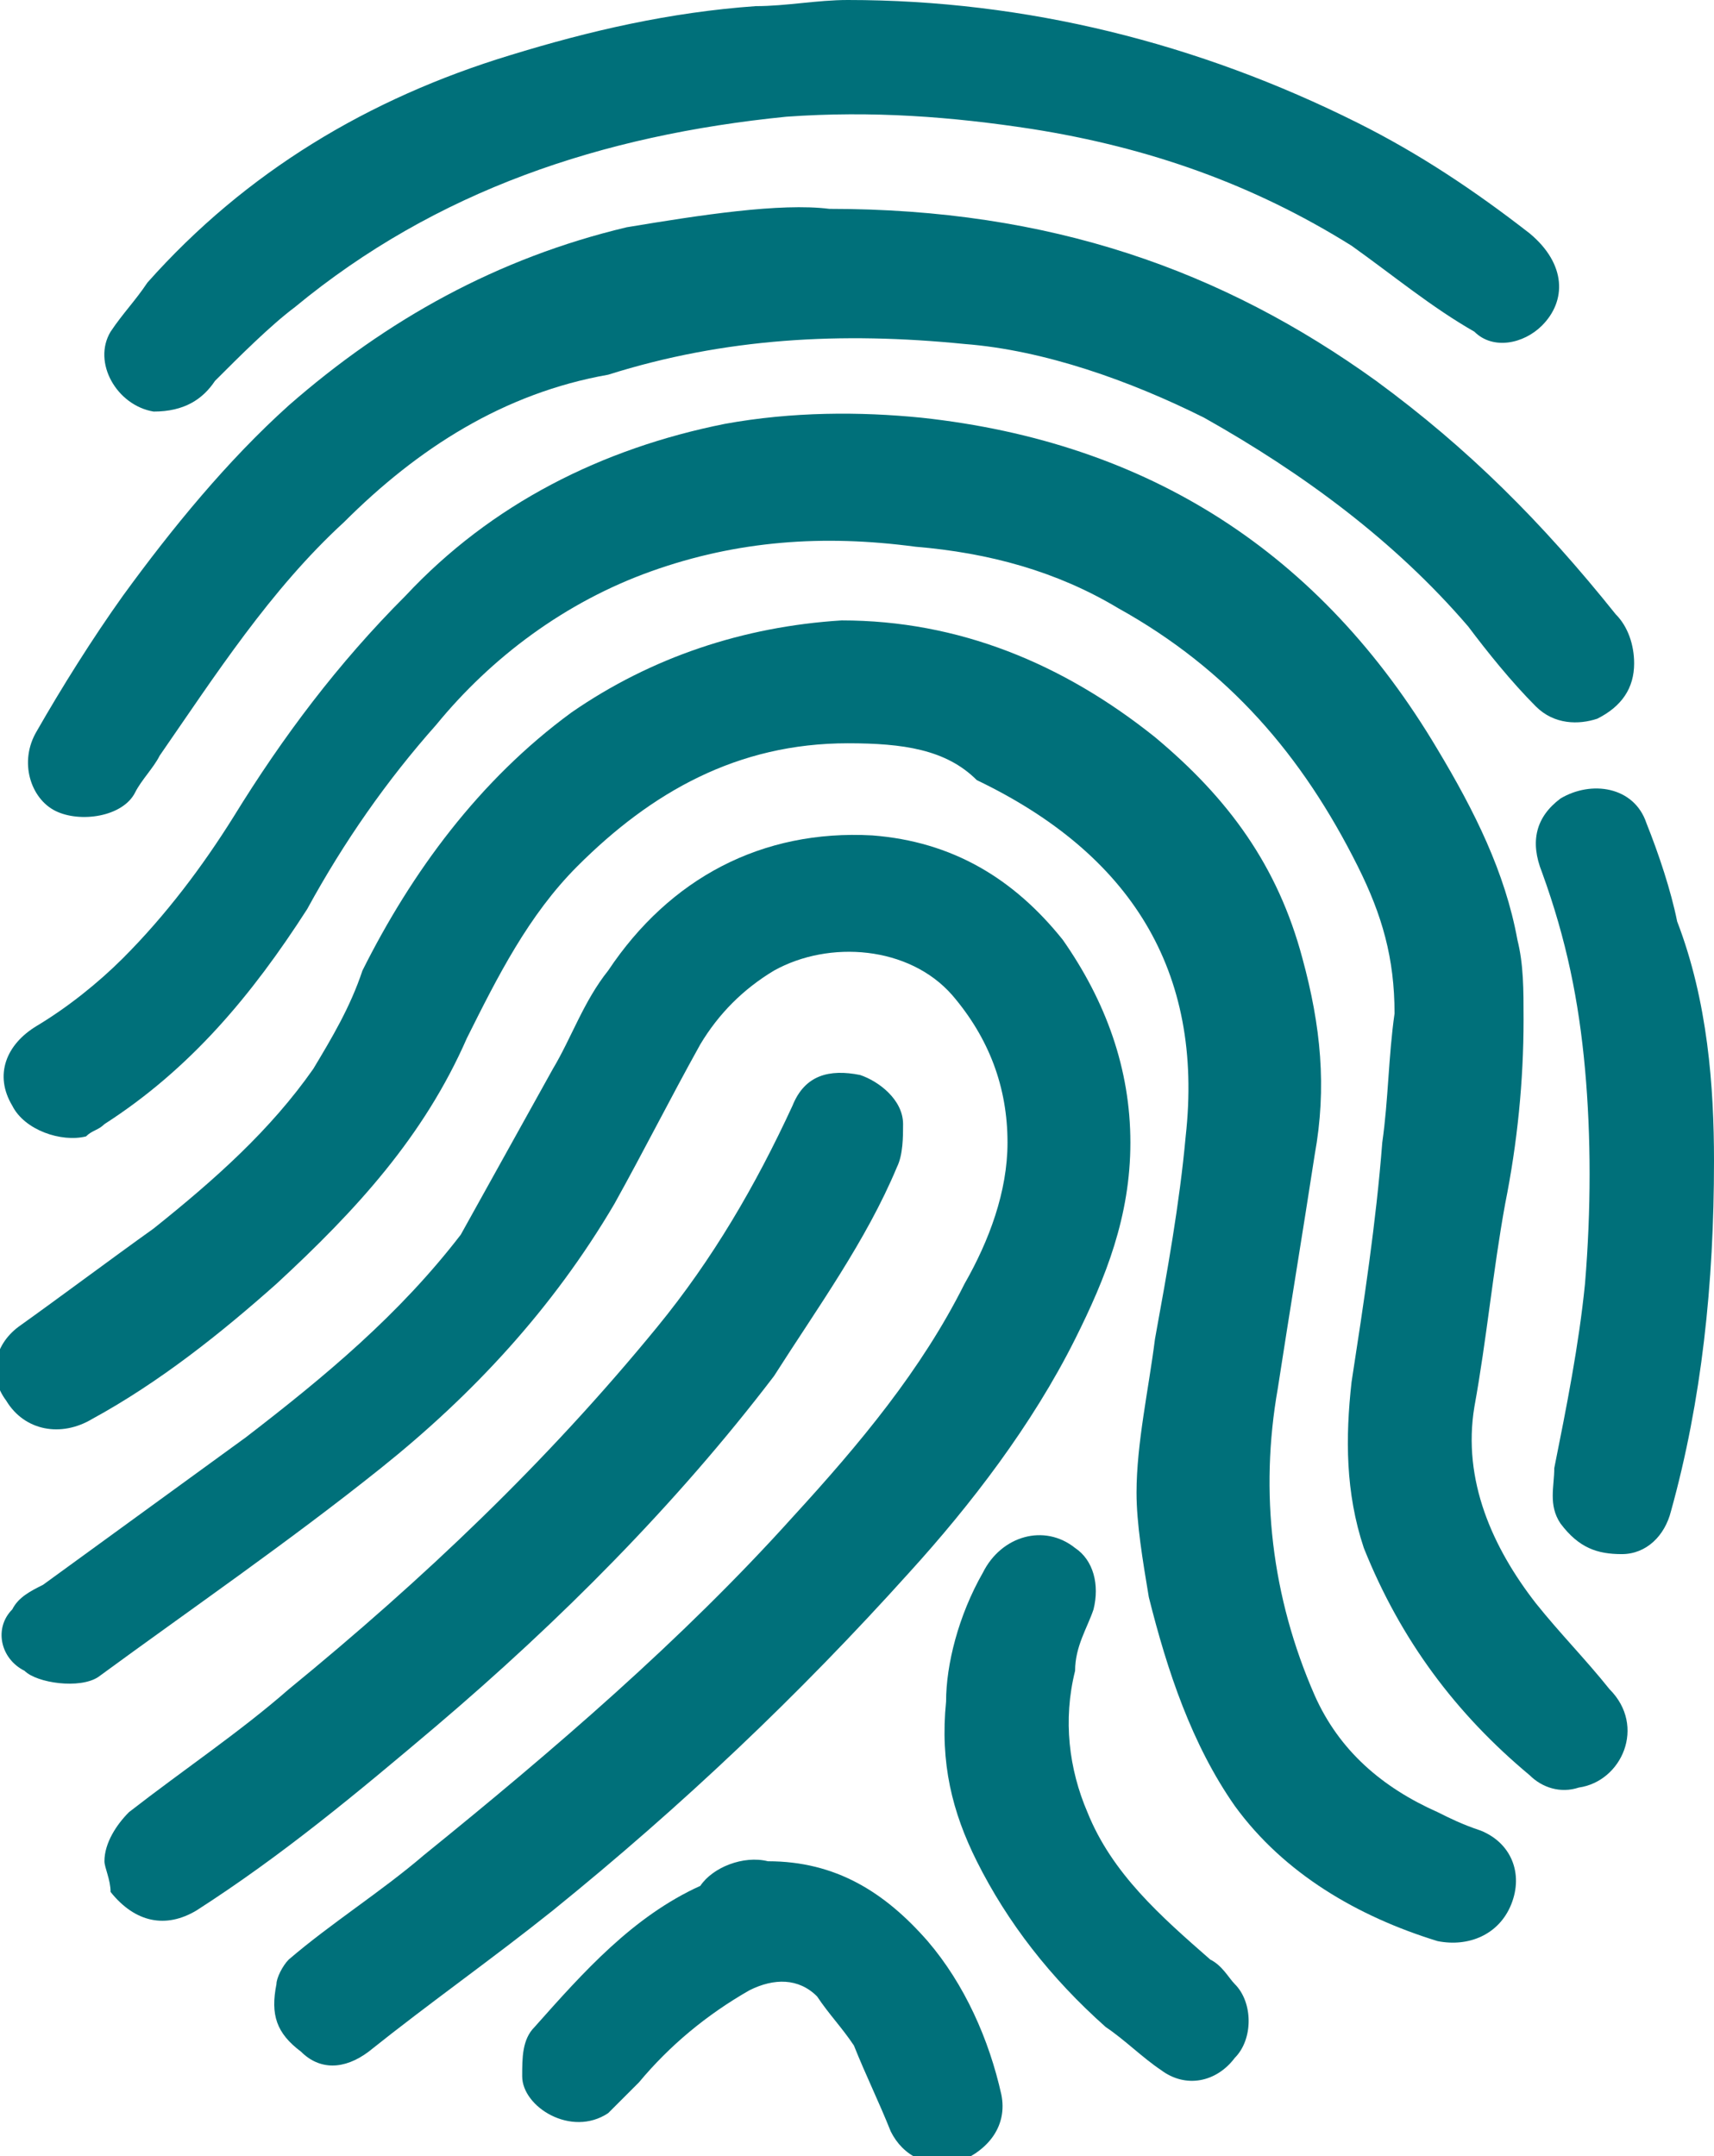
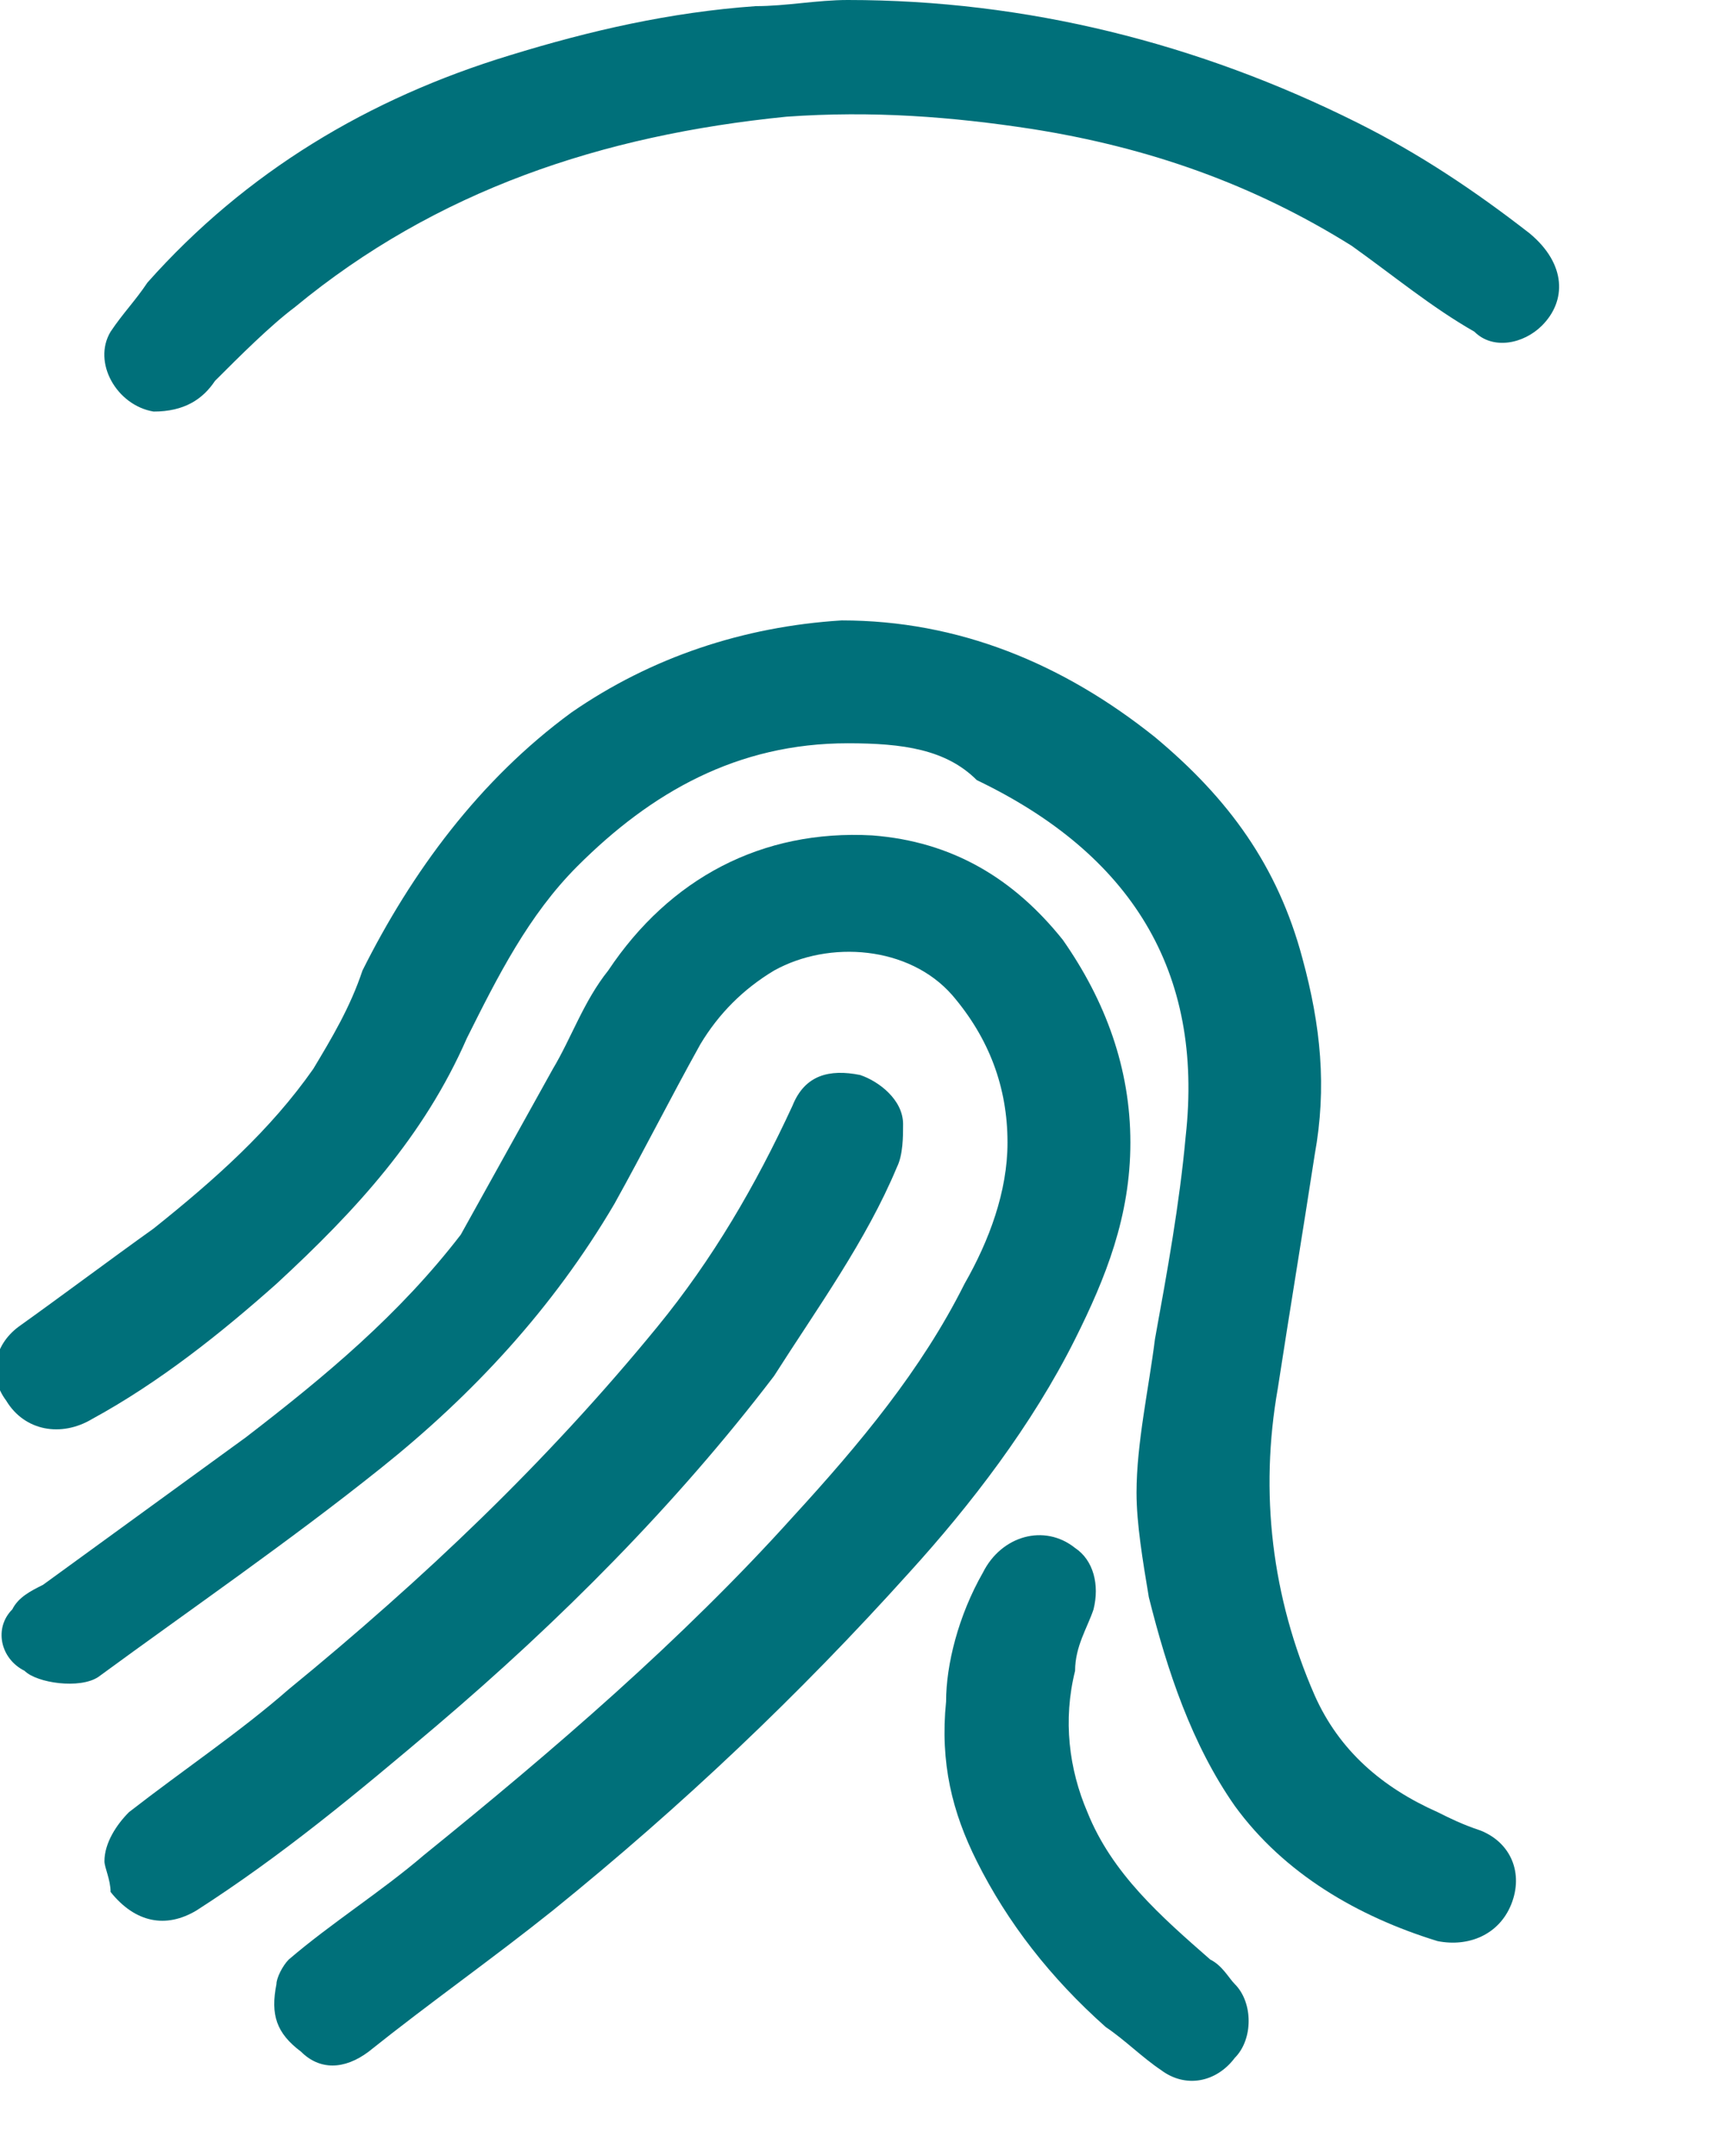
<svg xmlns="http://www.w3.org/2000/svg" version="1.1" id="Layer_1" x="0px" y="0px" viewBox="0 0 27.9 35.1" style="enable-background:new 0 0 27.9 35.1;" xml:space="preserve">
  <style type="text/css">
	.st0{fill:#00707A;}
</style>
  <g>
    <g>
-       <path class="st0" d="M24.8,16.6c0,1-0.1,2-0.3,3c-0.2,1.1-0.3,2.2-0.5,3.3c-0.2,1.2,0.3,2.3,1,3.2c0.4,0.5,0.8,0.9,1.2,1.4    c0.6,0.6,0.2,1.5-0.5,1.6c-0.3,0.1-0.6,0-0.8-0.2c-1.2-1-2.1-2.2-2.7-3.7c-0.3-0.9-0.3-1.8-0.2-2.7c0.2-1.3,0.4-2.6,0.5-3.9    c0.1-0.7,0.1-1.4,0.2-2.1c0-0.9-0.2-1.6-0.6-2.4c-0.9-1.8-2.1-3.2-3.9-4.2c-1-0.6-2.1-0.9-3.3-1c-1.5-0.2-2.9-0.1-4.3,0.4    S8,10.7,7.1,11.8c-0.8,0.9-1.5,1.9-2.1,3c-0.9,1.4-1.9,2.6-3.3,3.5c-0.1,0.1-0.2,0.1-0.3,0.2c-0.4,0.1-1-0.1-1.2-0.5    c-0.3-0.5-0.1-1,0.4-1.3s1-0.7,1.4-1.1c0.7-0.7,1.3-1.5,1.8-2.3c0.8-1.3,1.7-2.5,2.8-3.6C8,8.2,9.8,7.3,11.8,6.9    C12.9,6.7,14,6.7,15,6.8c3.7,0.4,6.5,2.2,8.4,5.4c0.6,1,1.1,2,1.3,3.1C24.8,15.7,24.8,16.1,24.8,16.6z" />
      <path class="st0" d="M13.8,12.1c-1.8,0-3.2,0.8-4.4,2c-0.8,0.8-1.3,1.8-1.8,2.8c-0.7,1.6-1.8,2.8-3.1,4c-0.9,0.8-1.9,1.6-3,2.2    c-0.5,0.3-1.1,0.2-1.4-0.3c-0.3-0.4-0.2-0.9,0.2-1.2C1,21.1,1.8,20.5,2.5,20c1-0.8,1.9-1.6,2.6-2.6c0.3-0.5,0.6-1,0.8-1.6    c0.8-1.6,1.9-3.1,3.4-4.2c1.3-0.9,2.8-1.4,4.4-1.5c1.9,0,3.6,0.7,5.1,1.9c1.2,1,2,2.1,2.4,3.6c0.3,1.1,0.4,2.1,0.2,3.2    c-0.2,1.3-0.4,2.5-0.6,3.8c-0.3,1.7-0.1,3.4,0.6,5c0.4,0.9,1.1,1.5,2,1.9c0.2,0.1,0.4,0.2,0.7,0.3c0.5,0.2,0.7,0.7,0.5,1.2    s-0.7,0.7-1.2,0.6c-1.3-0.4-2.5-1.1-3.3-2.2c-0.7-1-1.1-2.2-1.4-3.4c-0.1-0.6-0.2-1.2-0.2-1.7c0-0.8,0.2-1.7,0.3-2.5    c0.2-1.1,0.4-2.2,0.5-3.3c0.3-2.7-0.9-4.6-3.4-5.8C15.4,12.2,14.7,12.1,13.8,12.1z" />
      <path class="st0" d="M18.4,18.6c0,1.2-0.4,2.2-0.9,3.2c-0.7,1.4-1.7,2.7-2.7,3.8c-1.8,2-3.7,3.8-5.8,5.5c-1,0.8-2,1.5-3,2.3    c-0.4,0.3-0.8,0.3-1.1,0c-0.4-0.3-0.5-0.6-0.4-1.1c0-0.1,0.1-0.3,0.2-0.4c0.7-0.6,1.5-1.1,2.2-1.7c2.1-1.7,4.2-3.5,6-5.5    c1.1-1.2,2.1-2.4,2.8-3.8c0.4-0.7,0.7-1.5,0.7-2.3c0-0.9-0.3-1.7-0.9-2.4c-0.7-0.8-2-0.9-2.9-0.4c-0.5,0.3-0.9,0.7-1.2,1.2    c-0.5,0.9-0.9,1.7-1.4,2.6c-1,1.7-2.3,3.1-3.8,4.3c-1.5,1.2-3.1,2.3-4.6,3.4c-0.3,0.2-1,0.1-1.2-0.1c-0.4-0.2-0.5-0.7-0.2-1    c0.1-0.2,0.3-0.3,0.5-0.4C1.8,25,2.9,24.2,4,23.4c1.3-1,2.5-2,3.5-3.3c0.5-0.9,1-1.8,1.5-2.7c0.3-0.5,0.5-1.1,0.9-1.6    c1-1.5,2.5-2.3,4.3-2.2c1.3,0.1,2.3,0.7,3.1,1.7C18,16.3,18.4,17.4,18.4,18.6z" />
-       <path class="st0" d="M13.5,3.4c3.6,0,6.4,1,8.9,2.8c1.5,1.1,2.7,2.3,3.9,3.8c0.2,0.2,0.3,0.5,0.3,0.8c0,0.4-0.2,0.7-0.6,0.9    c-0.3,0.1-0.7,0.1-1-0.2c-0.4-0.4-0.8-0.9-1.1-1.3c-1.2-1.4-2.7-2.5-4.3-3.4c-1.2-0.6-2.6-1.1-3.9-1.2c-2-0.2-3.9-0.1-5.8,0.5    C8.2,6.4,6.8,7.3,5.6,8.5c-1.2,1.1-2.1,2.5-3,3.8c-0.1,0.2-0.3,0.4-0.4,0.6c-0.2,0.4-0.9,0.5-1.3,0.3s-0.6-0.8-0.3-1.3    C1,11.2,1.5,10.4,2,9.7c0.8-1.1,1.7-2.2,2.7-3.1c1.6-1.4,3.4-2.4,5.5-2.9C11.4,3.5,12.7,3.3,13.5,3.4z" />
      <path class="st0" d="M13.8,0c2.9,0,5.7,0.7,8.3,2c1,0.5,1.9,1.1,2.8,1.8c0.6,0.5,0.6,1.1,0.2,1.5c-0.3,0.3-0.8,0.4-1.1,0.1    C23.3,5,22.7,4.5,22,4c-1.6-1-3.3-1.6-5.2-1.9c-1.3-0.2-2.6-0.3-4-0.2c-3,0.3-5.7,1.2-8,3.1C4.4,5.3,3.9,5.8,3.5,6.2    C3.3,6.5,3,6.7,2.5,6.7c-0.6-0.1-1-0.8-0.7-1.3C2,5.1,2.2,4.9,2.4,4.6C4,2.8,6,1.6,8.3,0.9c1.3-0.4,2.6-0.7,4-0.8    C12.8,0.1,13.3,0,13.8,0z" />
      <path class="st0" d="M1.7,30.3c0-0.3,0.2-0.6,0.4-0.8c0.9-0.7,1.8-1.3,2.6-2c2.2-1.8,4.2-3.7,6-5.9c0.9-1.1,1.6-2.3,2.2-3.6    c0.2-0.5,0.6-0.6,1.1-0.5c0.3,0.1,0.7,0.4,0.7,0.8c0,0.2,0,0.5-0.1,0.7c-0.5,1.2-1.3,2.3-2,3.4c-1.6,2.1-3.5,4-5.5,5.7    c-1.3,1.1-2.5,2.1-3.9,3c-0.5,0.3-1,0.2-1.4-0.3C1.8,30.6,1.7,30.4,1.7,30.3z" />
-       <path class="st0" d="M27.9,18.9c0,2-0.2,3.9-0.7,5.7c-0.1,0.4-0.4,0.7-0.8,0.7s-0.7-0.1-1-0.5c-0.2-0.3-0.1-0.6-0.1-0.9    c0.2-1,0.4-2,0.5-3c0.1-1.2,0.1-2.4,0-3.5s-0.3-2.1-0.7-3.2c-0.2-0.5-0.1-0.9,0.3-1.2c0.5-0.3,1.2-0.2,1.4,0.4    c0.2,0.5,0.4,1.1,0.5,1.6C27.8,16.3,27.9,17.7,27.9,18.9z" />
-       <path class="st0" d="M12.5,30.3c1.1,0,1.9,0.5,2.6,1.3c0.6,0.7,1,1.6,1.2,2.5c0.1,0.5-0.2,0.9-0.7,1.1c-0.5,0.1-0.9-0.1-1.1-0.5    c-0.2-0.5-0.4-0.9-0.6-1.4c-0.2-0.3-0.4-0.5-0.6-0.8c-0.3-0.3-0.7-0.3-1.1-0.1c-0.7,0.4-1.3,0.9-1.8,1.5c-0.2,0.2-0.3,0.3-0.5,0.5    c-0.6,0.4-1.4-0.1-1.4-0.6c0-0.3,0-0.6,0.2-0.8c0.8-0.9,1.6-1.8,2.7-2.3C11.6,30.4,12.1,30.2,12.5,30.3z" />
      <path class="st0" d="M15.4,27.7c0-0.6,0.2-1.4,0.6-2.1c0.3-0.6,1-0.8,1.5-0.4c0.3,0.2,0.4,0.6,0.3,1c-0.1,0.3-0.3,0.6-0.3,1    c-0.2,0.8-0.1,1.6,0.2,2.3c0.4,1,1.2,1.7,2,2.4c0.2,0.1,0.3,0.3,0.4,0.4c0.3,0.3,0.3,0.9,0,1.2c-0.3,0.4-0.8,0.5-1.2,0.2    c-0.3-0.2-0.6-0.5-0.9-0.7c-0.9-0.8-1.6-1.7-2.1-2.7C15.5,29.5,15.3,28.7,15.4,27.7z" />
    </g>
  </g>
</svg>